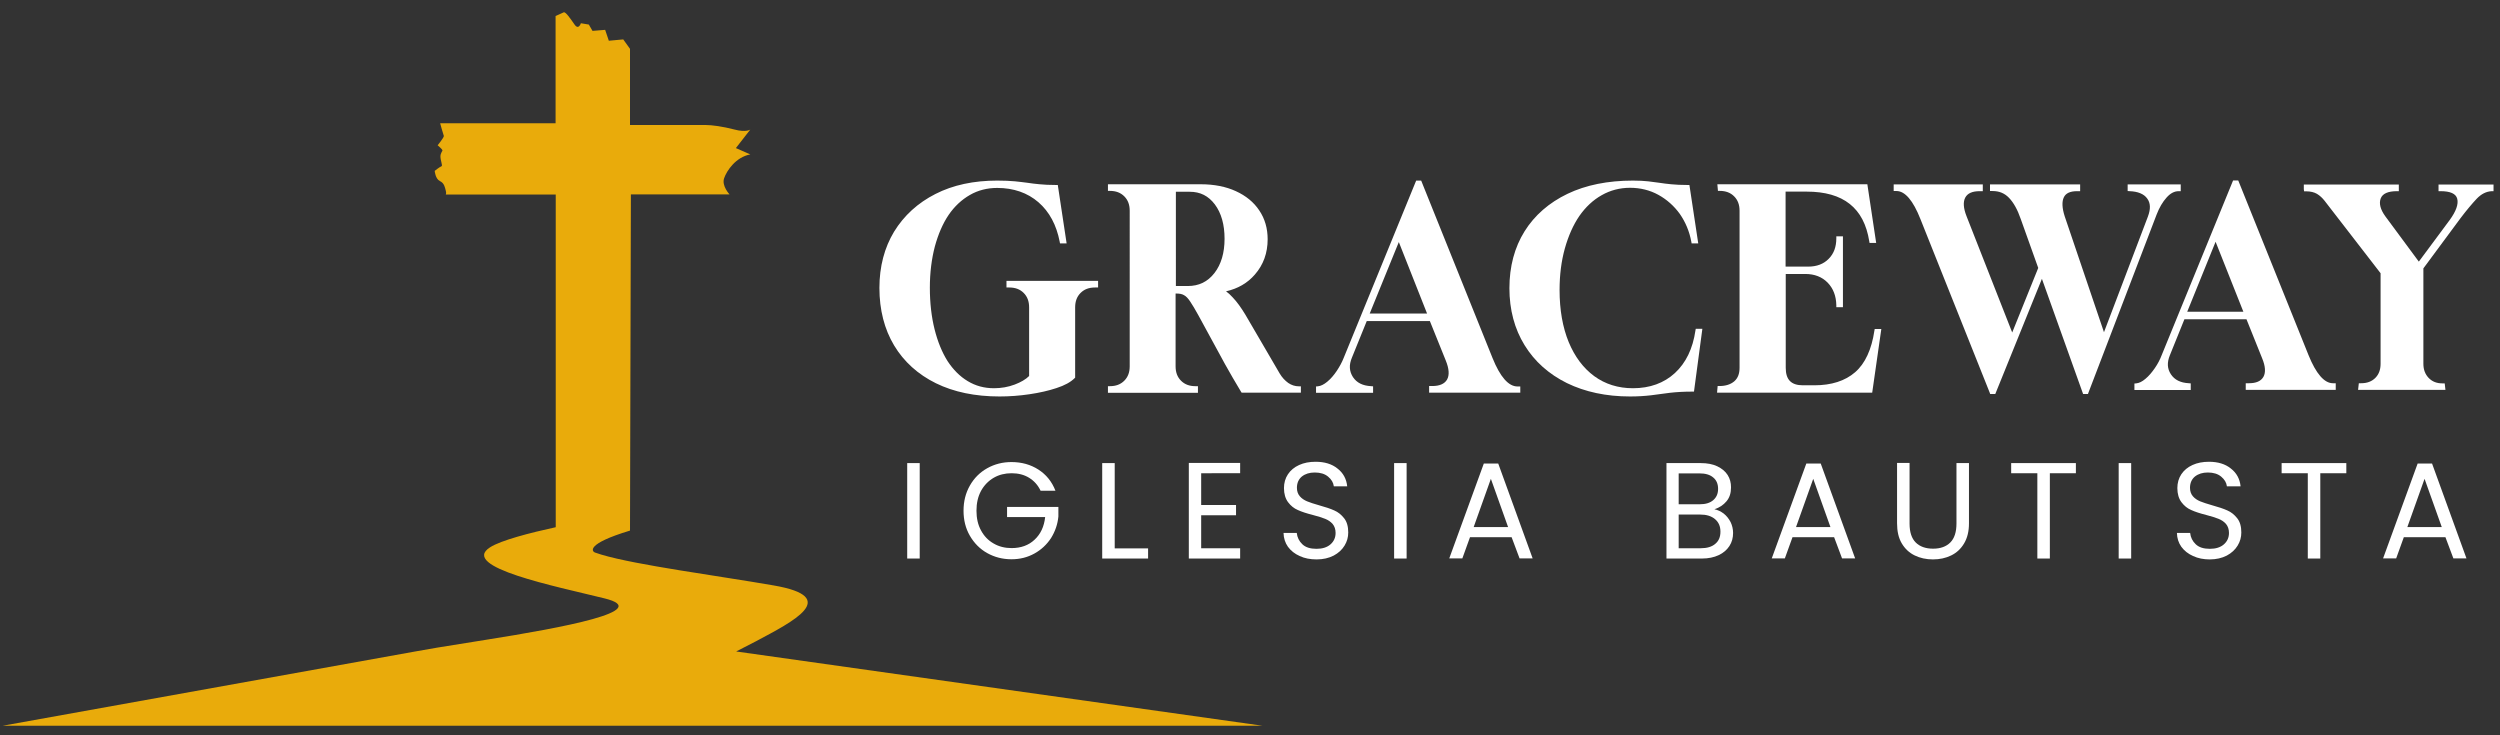
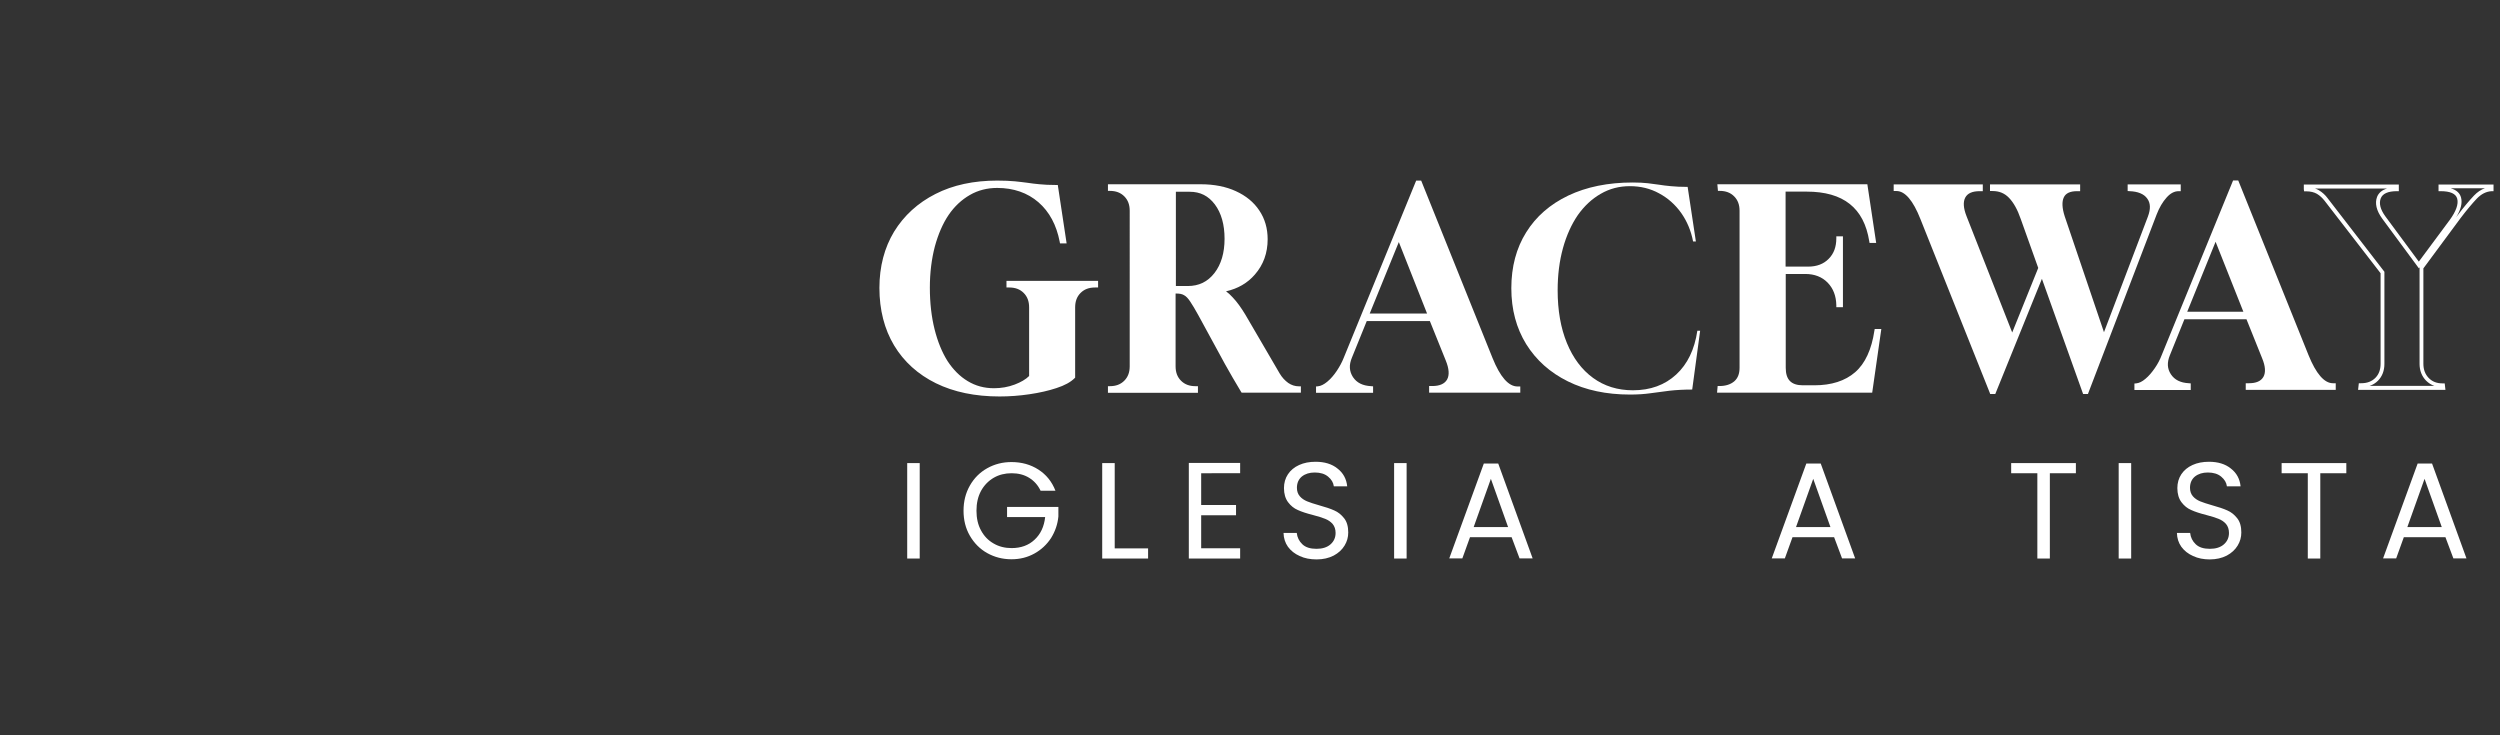
<svg xmlns="http://www.w3.org/2000/svg" version="1.1" id="Capa_1" x="0px" y="0px" viewBox="0 0 170 50" style="enable-background:new 0 0 170 50;" xml:space="preserve">
  <rect x="0" y="0" width="170" height="50" fill="#333333" stroke="none" />
  <style type="text/css"> .st0{fill:#FFFFFF;} .st1{fill:#E9AB0B;} .st2{fill:#2B2B2B;} .st3{fill:#383737;} </style>
  <g>
    <path class="st0" d="M62.54,31.49v6.49h-0.85v-6.49H62.54z" />
    <path class="st0" d="M70.76,33.37c-0.18-0.38-0.44-0.67-0.78-0.88c-0.34-0.21-0.74-0.31-1.19-0.31c-0.45,0-0.86,0.1-1.22,0.31 c-0.36,0.21-0.65,0.51-0.86,0.89c-0.21,0.39-0.31,0.84-0.31,1.35c0,0.51,0.1,0.96,0.31,1.34c0.21,0.39,0.49,0.68,0.86,0.89 c0.36,0.21,0.77,0.31,1.22,0.31c0.63,0,1.16-0.19,1.56-0.57c0.41-0.38,0.65-0.89,0.72-1.54h-2.59v-0.69h3.49v0.65 c-0.05,0.53-0.22,1.02-0.5,1.47c-0.29,0.44-0.66,0.79-1.13,1.05c-0.47,0.26-0.98,0.39-1.56,0.39c-0.6,0-1.15-0.14-1.65-0.42 c-0.5-0.28-0.89-0.68-1.18-1.18c-0.29-0.5-0.43-1.07-0.43-1.7c0-0.63,0.14-1.2,0.43-1.71c0.29-0.51,0.68-0.9,1.18-1.18 c0.5-0.28,1.05-0.42,1.65-0.42c0.69,0,1.3,0.17,1.83,0.51c0.53,0.34,0.92,0.82,1.16,1.44H70.76z" />
    <path class="st0" d="M75.8,37.29h2.27v0.69h-3.12v-6.49h0.85V37.29z" />
    <path class="st0" d="M81.68,32.17v2.17h2.37v0.7h-2.37v2.24h2.65v0.7h-3.49v-6.5h3.49v0.7H81.68z" />
    <path class="st0" d="M88.38,37.81c-0.34-0.15-0.6-0.36-0.8-0.63c-0.19-0.27-0.29-0.58-0.3-0.94h0.9c0.03,0.3,0.16,0.56,0.38,0.77 c0.22,0.21,0.54,0.31,0.96,0.31c0.4,0,0.72-0.1,0.95-0.3c0.23-0.2,0.35-0.46,0.35-0.78c0-0.25-0.07-0.45-0.2-0.61 c-0.14-0.16-0.31-0.27-0.51-0.35c-0.2-0.08-0.48-0.17-0.83-0.26c-0.43-0.11-0.77-0.22-1.03-0.34c-0.26-0.11-0.48-0.29-0.66-0.53 c-0.18-0.24-0.28-0.56-0.28-0.96c0-0.35,0.09-0.67,0.27-0.94c0.18-0.27,0.43-0.48,0.76-0.63c0.33-0.15,0.7-0.22,1.12-0.22 c0.61,0,1.11,0.15,1.49,0.46c0.39,0.3,0.61,0.71,0.66,1.21H90.7c-0.03-0.25-0.16-0.47-0.39-0.66c-0.23-0.19-0.53-0.28-0.91-0.28 c-0.35,0-0.64,0.09-0.87,0.27c-0.22,0.18-0.34,0.44-0.34,0.77c0,0.24,0.07,0.43,0.2,0.58c0.13,0.15,0.3,0.26,0.49,0.34 s0.47,0.17,0.82,0.27c0.43,0.12,0.77,0.23,1.03,0.35c0.26,0.11,0.48,0.29,0.67,0.53c0.19,0.24,0.28,0.56,0.28,0.97 c0,0.32-0.08,0.61-0.25,0.89c-0.17,0.28-0.42,0.51-0.74,0.68c-0.33,0.17-0.72,0.26-1.16,0.26C89.1,38.04,88.72,37.97,88.38,37.81z" />
    <path class="st0" d="M95.65,31.49v6.49H94.8v-6.49H95.65z" />
    <path class="st0" d="M102.79,36.53h-2.83l-0.52,1.44h-0.89l2.35-6.45h0.98l2.34,6.45h-0.89L102.79,36.53z M102.55,35.84l-1.17-3.28 l-1.17,3.28H102.55z" />
-     <path class="st0" d="M117.21,34.92c0.2,0.16,0.35,0.35,0.47,0.58c0.11,0.23,0.17,0.48,0.17,0.74c0,0.33-0.08,0.63-0.25,0.89 c-0.17,0.26-0.41,0.47-0.73,0.62c-0.32,0.15-0.7,0.23-1.13,0.23h-2.42v-6.49h2.33c0.44,0,0.82,0.07,1.13,0.22s0.54,0.34,0.7,0.59 c0.16,0.25,0.23,0.53,0.23,0.84c0,0.39-0.1,0.7-0.31,0.95c-0.21,0.25-0.48,0.43-0.82,0.54C116.79,34.67,117.01,34.77,117.21,34.92z M114.16,34.29h1.42c0.4,0,0.7-0.09,0.92-0.28c0.22-0.19,0.33-0.44,0.33-0.77c0-0.33-0.11-0.59-0.33-0.77 c-0.22-0.19-0.53-0.28-0.94-0.28h-1.41V34.29z M116.64,36.98c0.24-0.2,0.35-0.47,0.35-0.83c0-0.36-0.12-0.64-0.37-0.85 c-0.25-0.21-0.58-0.31-1-0.31h-1.47v2.29h1.5C116.08,37.28,116.41,37.18,116.64,36.98z" />
    <path class="st0" d="M124.72,36.53h-2.83l-0.52,1.44h-0.89l2.35-6.45h0.98l2.34,6.45h-0.89L124.72,36.53z M124.47,35.84l-1.17-3.28 l-1.17,3.28H124.47z" />
-     <path class="st0" d="M129.85,31.49v4.11c0,0.58,0.14,1.01,0.42,1.29c0.28,0.28,0.68,0.42,1.18,0.42c0.5,0,0.89-0.14,1.17-0.42 c0.28-0.28,0.42-0.71,0.42-1.29v-4.11h0.85v4.1c0,0.54-0.11,0.99-0.33,1.36c-0.22,0.37-0.51,0.64-0.88,0.82 c-0.37,0.18-0.78,0.27-1.24,0.27c-0.46,0-0.87-0.09-1.24-0.27c-0.37-0.18-0.66-0.45-0.88-0.82S129,36.12,129,35.58v-4.1H129.85z" />
    <path class="st0" d="M141.16,31.49v0.69h-1.77v5.8h-0.85v-5.8h-1.78v-0.69H141.16z" />
    <path class="st0" d="M144.92,31.49v6.49h-0.85v-6.49H144.92z" />
    <path class="st0" d="M149.13,37.81c-0.34-0.15-0.6-0.36-0.8-0.63c-0.19-0.27-0.29-0.58-0.3-0.94h0.9c0.03,0.3,0.16,0.56,0.38,0.77 c0.22,0.21,0.54,0.31,0.96,0.31c0.4,0,0.72-0.1,0.95-0.3c0.23-0.2,0.35-0.46,0.35-0.78c0-0.25-0.07-0.45-0.2-0.61 c-0.14-0.16-0.31-0.27-0.51-0.35c-0.2-0.08-0.48-0.17-0.83-0.26c-0.43-0.11-0.77-0.22-1.03-0.34c-0.26-0.11-0.48-0.29-0.66-0.53 c-0.18-0.24-0.28-0.56-0.28-0.96c0-0.35,0.09-0.67,0.27-0.94c0.18-0.27,0.43-0.48,0.76-0.63c0.33-0.15,0.7-0.22,1.12-0.22 c0.61,0,1.11,0.15,1.49,0.46c0.39,0.3,0.61,0.71,0.66,1.21h-0.93c-0.03-0.25-0.16-0.47-0.39-0.66c-0.23-0.19-0.53-0.28-0.91-0.28 c-0.35,0-0.64,0.09-0.87,0.27c-0.22,0.18-0.34,0.44-0.34,0.77c0,0.24,0.07,0.43,0.2,0.58c0.13,0.15,0.3,0.26,0.49,0.34 c0.2,0.08,0.47,0.17,0.82,0.27c0.43,0.12,0.77,0.23,1.03,0.35c0.26,0.11,0.48,0.29,0.67,0.53c0.19,0.24,0.28,0.56,0.28,0.97 c0,0.32-0.08,0.61-0.25,0.89c-0.17,0.28-0.42,0.51-0.74,0.68c-0.33,0.17-0.72,0.26-1.16,0.26 C149.85,38.04,149.47,37.97,149.13,37.81z" />
    <path class="st0" d="M159.55,31.49v0.69h-1.77v5.8h-0.85v-5.8h-1.78v-0.69H159.55z" />
    <path class="st0" d="M166.29,36.53h-2.83l-0.52,1.44h-0.89l2.35-6.45h0.98l2.34,6.45h-0.89L166.29,36.53z M166.04,35.84l-1.17-3.28 l-1.17,3.28H166.04z" />
  </g>
  <g>
-     <path class="st1" d="M50.06,44.3c0.55-0.28,1.04-0.53,1.34-0.69c2.51-1.34,5.84-3,1.21-3.8c-3.92-0.68-9.31-1.38-11.7-2.09 c-0.17-0.05-0.32-0.1-0.46-0.15c-0.18-0.07-0.65-0.57,2.39-1.49l0,0l0.06-22.86h6.71c0,0-0.55-0.58-0.37-1.1 c0.18-0.52,0.8-1.44,1.78-1.62l-0.98-0.43l0.98-1.26c0,0-0.28,0.21-1.07,0c-0.8-0.21-1.55-0.31-1.98-0.31s-5.13,0-5.13,0V3.32 l-0.46-0.64L41.4,2.77l-0.25-0.74L40.29,2.1l-0.25-0.43L39.5,1.58c0,0-0.15,0.49-0.43,0.09c-0.28-0.4-0.61-0.89-0.74-0.83 c-0.12,0.06-0.55,0.25-0.55,0.25v7.29h-7.85c0,0,0.21,0.77,0.25,0.86c0.03,0.09-0.42,0.64-0.42,0.64s0.3,0.25,0.33,0.34 c0.01,0.04-0.14,0.19-0.14,0.42c0,0.27,0.16,0.62,0.08,0.66c-0.15,0.06-0.47,0.32-0.47,0.32s0.04,0.54,0.35,0.69 c0.31,0.15,0.34,0.43,0.4,0.64c0.06,0.21,0,0.28,0,0.28h7.48v22.62c-1.74,0.38-3.73,0.89-4.47,1.37c-2.08,1.34,4.43,2.64,7.79,3.47 c3.36,0.83-2.84,1.99-8.09,2.82c-2.92,0.46-4.28,0.69-4.84,0.8h0l-28,5.04h85.67L50.06,44.3z M41.81,36.09" />
-   </g>
+     </g>
  <g>
    <g>
      <g>
        <path class="st0" d="M67.97,26.83c-1.64,0-3.07-0.3-4.27-0.89c-1.21-0.59-2.14-1.43-2.79-2.52c-0.66-1.09-0.98-2.37-0.98-3.84 c0-1.43,0.33-2.69,0.98-3.76c0.66-1.08,1.57-1.91,2.75-2.51c1.18-0.6,2.56-0.9,4.14-0.9c0.48,0,0.88,0.02,1.2,0.05 c0.32,0.03,0.6,0.07,0.84,0.1c0.25,0.04,0.52,0.07,0.82,0.1c0.3,0.03,0.68,0.05,1.14,0.05l0.56,3.71h-0.19 c-0.22-1.17-0.72-2.1-1.49-2.76c-0.77-0.67-1.73-1-2.88-1c-0.7,0-1.35,0.17-1.93,0.5c-0.58,0.33-1.08,0.8-1.48,1.39 c-0.41,0.61-0.73,1.33-0.95,2.19c-0.23,0.85-0.34,1.8-0.34,2.84c0,1.05,0.11,2.01,0.32,2.86c0.22,0.86,0.52,1.59,0.9,2.2 c0.4,0.61,0.87,1.08,1.42,1.41c0.55,0.33,1.16,0.5,1.84,0.5c0.51,0,0.99-0.09,1.46-0.26c0.46-0.17,0.82-0.39,1.07-0.65v-4.73 c0-0.44-0.14-0.8-0.41-1.08c-0.27-0.27-0.63-0.41-1.08-0.41h-0.06v-0.19h5.97v0.19h-0.07c-0.44,0-0.8,0.14-1.08,0.41 c-0.27,0.27-0.41,0.63-0.41,1.08v4.73c-0.25,0.25-0.64,0.46-1.18,0.64c-0.54,0.18-1.14,0.32-1.82,0.42 C69.31,26.78,68.64,26.83,67.97,26.83z" />
        <path class="st0" d="M67.97,26.96c-1.66,0-3.11-0.3-4.33-0.9c-1.22-0.6-2.18-1.47-2.84-2.57c-0.66-1.1-1-2.42-1-3.91 c0-1.45,0.34-2.74,1-3.83c0.67-1.09,1.61-1.95,2.81-2.56c1.19-0.61,2.61-0.91,4.2-0.91c0.48,0,0.89,0.02,1.21,0.05 c0.32,0.03,0.6,0.07,0.85,0.1c0.24,0.04,0.52,0.07,0.82,0.1c0.3,0.03,0.68,0.05,1.13,0.05h0.11l0.6,3.97h-0.45l-0.02-0.11 c-0.22-1.14-0.7-2.04-1.45-2.69c-0.74-0.64-1.69-0.97-2.8-0.97c-0.68,0-1.31,0.16-1.86,0.48c-0.56,0.32-1.05,0.78-1.44,1.35 c-0.4,0.59-0.71,1.31-0.94,2.15c-0.22,0.84-0.34,1.78-0.34,2.8c0,1.04,0.11,1.99,0.32,2.83c0.21,0.84,0.51,1.57,0.88,2.16 c0.38,0.58,0.84,1.05,1.38,1.37c0.53,0.32,1.12,0.48,1.78,0.48c0.49,0,0.96-0.08,1.41-0.25c0.42-0.16,0.75-0.35,0.98-0.58v-4.67 c0-0.41-0.12-0.73-0.37-0.98c-0.25-0.25-0.57-0.37-0.98-0.37h-0.19v-0.45h6.23v0.45h-0.21c-0.41,0-0.73,0.12-0.98,0.37 c-0.25,0.25-0.37,0.57-0.37,0.98v4.78l-0.04,0.04c-0.26,0.26-0.67,0.49-1.23,0.67c-0.54,0.18-1.16,0.32-1.84,0.42 C69.32,26.91,68.64,26.96,67.97,26.96z M67.26,12.55c-1.33,0.06-2.53,0.35-3.55,0.87c-1.15,0.59-2.06,1.41-2.7,2.46 c-0.64,1.05-0.96,2.29-0.96,3.7c0,1.44,0.32,2.71,0.96,3.77c0.64,1.06,1.56,1.89,2.74,2.47c1.18,0.58,2.6,0.88,4.22,0.88 c0.66,0,1.33-0.05,1.99-0.15c0.66-0.1,1.27-0.24,1.79-0.41c0.49-0.16,0.85-0.35,1.09-0.57v-4.67c0-0.48,0.15-0.87,0.45-1.17 c0.17-0.17,0.38-0.3,0.62-0.37h-4.74c0.24,0.07,0.45,0.2,0.62,0.37c0.3,0.3,0.45,0.69,0.45,1.17v4.78l-0.04,0.04 c-0.26,0.27-0.64,0.5-1.12,0.68c-0.47,0.18-0.98,0.27-1.5,0.27c-0.7,0-1.34-0.17-1.91-0.52c-0.56-0.34-1.06-0.83-1.46-1.45 c-0.39-0.62-0.7-1.37-0.92-2.24c-0.22-0.86-0.33-1.84-0.33-2.9c0-1.05,0.12-2.01,0.35-2.87c0.23-0.86,0.56-1.61,0.97-2.23 c0.42-0.61,0.93-1.09,1.53-1.43C66.26,12.77,66.74,12.61,67.26,12.55z M68.38,12.54c0.93,0.1,1.73,0.43,2.39,1 c0.62,0.53,1.07,1.23,1.34,2.08l-0.42-2.79c-0.41,0-0.76-0.02-1.04-0.05c-0.31-0.03-0.58-0.07-0.83-0.1 c-0.25-0.04-0.52-0.07-0.84-0.1C68.81,12.56,68.61,12.55,68.38,12.54z" />
      </g>
    </g>
    <g>
      <g>
        <path class="st0" d="M75.48,26.57v-0.19c0.44,0,0.8-0.14,1.08-0.41c0.27-0.27,0.41-0.63,0.41-1.08V14.33 c0-0.44-0.14-0.8-0.41-1.08c-0.27-0.27-0.63-0.41-1.08-0.41v-0.19h6.19c0.89,0,1.67,0.15,2.33,0.45c0.66,0.3,1.17,0.72,1.54,1.26 c0.36,0.54,0.55,1.17,0.55,1.88c0,0.9-0.28,1.68-0.83,2.32c-0.56,0.64-1.31,1.03-2.26,1.17c0.21,0.06,0.46,0.25,0.75,0.56 c0.29,0.31,0.57,0.69,0.84,1.15l2.34,4c0.17,0.28,0.38,0.51,0.62,0.68c0.24,0.17,0.51,0.25,0.81,0.25v0.19h-3.84 c-0.17-0.28-0.36-0.59-0.55-0.93c-0.19-0.33-0.37-0.64-0.53-0.93l-1.82-3.34c-0.22-0.41-0.41-0.73-0.57-0.95 c-0.15-0.23-0.31-0.39-0.46-0.47c-0.15-0.09-0.35-0.13-0.58-0.13h-0.19v5.08c0,0.44,0.14,0.8,0.41,1.08 c0.27,0.27,0.63,0.41,1.08,0.41h0.04v0.19H75.48z M79.81,19.58h0.95c0.8,0,1.44-0.31,1.92-0.93c0.48-0.62,0.71-1.42,0.71-2.41 c0-1-0.23-1.81-0.69-2.42c-0.46-0.61-1.06-0.92-1.82-0.92h-1.08V19.58z" />
        <path class="st0" d="M88.47,26.7h-4.04l-0.04-0.06c-0.17-0.29-0.36-0.6-0.55-0.93c-0.19-0.33-0.37-0.64-0.53-0.93l-1.82-3.34 c-0.22-0.4-0.41-0.72-0.56-0.94c-0.14-0.21-0.28-0.36-0.42-0.43c-0.13-0.08-0.31-0.11-0.52-0.11h-0.05v4.95 c0,0.41,0.12,0.73,0.37,0.98c0.25,0.25,0.57,0.37,0.98,0.37h0.17v0.45h-6.12v-0.45h0.13c0.41,0,0.73-0.12,0.98-0.37 c0.25-0.25,0.37-0.57,0.37-0.98V14.33c0-0.41-0.12-0.73-0.37-0.98c-0.25-0.25-0.57-0.37-0.98-0.37h-0.13v-0.45h6.32 c0.9,0,1.71,0.16,2.38,0.47c0.68,0.31,1.22,0.75,1.59,1.31c0.38,0.56,0.57,1.22,0.57,1.96c0,0.93-0.29,1.74-0.87,2.4 c-0.5,0.58-1.16,0.96-1.96,1.14c0.14,0.1,0.29,0.23,0.45,0.41c0.3,0.31,0.58,0.71,0.86,1.17l2.34,4.01 c0.16,0.27,0.36,0.48,0.58,0.64c0.22,0.15,0.46,0.23,0.73,0.23h0.13V26.7z M84.58,26.44h3.28c-0.14-0.05-0.27-0.11-0.39-0.2 c-0.26-0.18-0.48-0.42-0.66-0.72l-2.34-4.01c-0.27-0.45-0.54-0.83-0.83-1.13c-0.27-0.29-0.51-0.47-0.69-0.52l-0.58-0.17l0.6-0.09 c0.92-0.13,1.65-0.51,2.18-1.12c0.53-0.61,0.8-1.37,0.8-2.23c0-0.69-0.18-1.3-0.52-1.81c-0.35-0.52-0.85-0.92-1.49-1.22 c-0.64-0.29-1.41-0.44-2.27-0.44h-0.44c0.64,0.08,1.17,0.4,1.58,0.95c0.47,0.63,0.71,1.47,0.71,2.5c0,1.01-0.25,1.85-0.74,2.49 c-0.5,0.65-1.18,0.98-2.02,0.98h-0.49c0.14,0.02,0.27,0.06,0.38,0.13c0.17,0.1,0.34,0.27,0.51,0.51 c0.16,0.23,0.35,0.56,0.57,0.97l1.82,3.34c0.16,0.28,0.34,0.59,0.53,0.92C84.25,25.88,84.42,26.17,84.58,26.44z M76.03,26.44 h4.72c-0.24-0.07-0.45-0.2-0.62-0.37c-0.3-0.3-0.45-0.69-0.45-1.17V12.79h-3.66c0.24,0.07,0.45,0.2,0.62,0.37 c0.3,0.3,0.45,0.69,0.45,1.17V24.9c0,0.48-0.15,0.87-0.45,1.17C76.47,26.24,76.26,26.36,76.03,26.44z M79.95,19.45h0.81 c0.77,0,1.36-0.29,1.82-0.88c0.46-0.59,0.69-1.38,0.69-2.33c0-0.97-0.22-1.75-0.66-2.34c-0.44-0.58-0.99-0.86-1.71-0.86h-0.94 V19.45z" />
      </g>
    </g>
    <g>
      <g>
        <path class="st0" d="M89.62,26.57v-0.19c0.23-0.02,0.47-0.14,0.71-0.34c0.24-0.2,0.47-0.46,0.68-0.77 c0.21-0.31,0.37-0.61,0.48-0.91l4.89-11.98h0.17l4.82,11.98c0.54,1.35,1.15,2.02,1.82,2.02h0.06v0.19h-5.93v-0.19h0.07 c0.56,0,0.93-0.17,1.12-0.51c0.19-0.34,0.16-0.81-0.08-1.42l-1.11-2.76h-4.47l-1.04,2.58c-0.22,0.53-0.19,1.01,0.08,1.44 c0.28,0.43,0.73,0.65,1.34,0.68v0.19H89.62z M92.94,21.45h4.28l-2.11-5.34L92.94,21.45z" />
        <path class="st0" d="M103.38,26.7h-6.2v-0.45h0.21c0.51,0,0.84-0.15,1.01-0.44c0.17-0.3,0.14-0.74-0.09-1.3l-1.08-2.68h-4.29 l-1.01,2.49c-0.21,0.5-0.18,0.93,0.07,1.32c0.26,0.39,0.66,0.59,1.24,0.62l0.13,0.01v0.44h-3.88v-0.43l0.12-0.01 c0.21-0.02,0.42-0.13,0.64-0.31c0.23-0.19,0.45-0.44,0.65-0.74c0.2-0.3,0.36-0.6,0.47-0.88l4.93-12.06h0.34l4.85,12.06 c0.52,1.29,1.09,1.94,1.7,1.94h0.19V26.7z M97.98,26.44h4.81c-0.56-0.21-1.06-0.88-1.53-2.03l-4.78-11.88l-1.34,3.28l2.29,5.77h0 l1.14,2.82c0.26,0.64,0.29,1.16,0.08,1.53C98.49,26.18,98.27,26.35,97.98,26.44z M89.94,26.44h2.77 c-0.4-0.11-0.71-0.33-0.93-0.66c-0.27-0.42-0.32-0.88-0.16-1.39l-0.01,0.02c-0.11,0.3-0.28,0.62-0.49,0.93 c-0.22,0.32-0.45,0.59-0.7,0.8C90.26,26.27,90.1,26.37,89.94,26.44z M93.14,21.32h3.9l-1.92-4.86L93.14,21.32z" />
      </g>
    </g>
    <g>
      <g>
        <path class="st0" d="M110.84,26.83c-1.61,0-3.02-0.3-4.23-0.9c-1.21-0.6-2.15-1.44-2.83-2.53c-0.67-1.09-1.01-2.35-1.01-3.8 c0-1.46,0.34-2.73,1.01-3.8c0.67-1.08,1.63-1.91,2.86-2.5c1.24-0.59,2.7-0.89,4.39-0.89c0.41,0,0.75,0.02,1.02,0.05 c0.27,0.03,0.53,0.07,0.76,0.1c0.23,0.04,0.5,0.07,0.81,0.1c0.3,0.03,0.68,0.05,1.14,0.05l0.56,3.71h-0.19 c-0.14-0.73-0.41-1.37-0.81-1.94c-0.4-0.56-0.9-1.01-1.5-1.33c-0.6-0.33-1.26-0.49-1.99-0.49c-0.72,0-1.38,0.17-1.98,0.52 c-0.61,0.35-1.12,0.83-1.56,1.45c-0.43,0.63-0.77,1.38-1.01,2.25c-0.24,0.87-0.36,1.83-0.36,2.86c0,1.37,0.21,2.57,0.63,3.59 c0.42,1.02,1.01,1.81,1.78,2.37c0.77,0.56,1.67,0.84,2.71,0.84c1.19,0,2.17-0.36,2.94-1.07c0.77-0.71,1.25-1.7,1.44-2.98h0.19 l-0.54,4c-0.58,0-1.09,0.03-1.54,0.08c-0.45,0.06-0.87,0.11-1.29,0.17C111.82,26.8,111.36,26.83,110.84,26.83z" />
-         <path class="st0" d="M110.84,26.96c-1.62,0-3.06-0.31-4.29-0.91c-1.23-0.61-2.2-1.47-2.88-2.58c-0.68-1.1-1.03-2.41-1.03-3.87 c0-1.48,0.35-2.78,1.03-3.87c0.68-1.09,1.67-1.95,2.92-2.55c1.25-0.6,2.75-0.9,4.45-0.9c0.41,0,0.76,0.02,1.03,0.05 c0.27,0.03,0.53,0.07,0.77,0.1c0.24,0.04,0.51,0.07,0.8,0.1c0.3,0.03,0.68,0.05,1.13,0.05h0.11l0.6,3.97h-0.45l-0.02-0.11 c-0.13-0.71-0.4-1.34-0.78-1.89c-0.39-0.54-0.88-0.98-1.46-1.3c-0.58-0.32-1.23-0.48-1.93-0.48c-0.69,0-1.34,0.17-1.92,0.5 c-0.59,0.33-1.1,0.81-1.52,1.41c-0.42,0.61-0.75,1.36-0.99,2.21c-0.24,0.86-0.36,1.81-0.36,2.83c0,1.35,0.21,2.54,0.62,3.54 c0.41,0.99,0.99,1.77,1.74,2.32c0.74,0.54,1.62,0.82,2.63,0.82c1.15,0,2.11-0.35,2.85-1.03c0.75-0.69,1.22-1.66,1.4-2.9 l0.02-0.11h0.45l-0.57,4.27h-0.11c-0.57,0-1.09,0.03-1.52,0.08c-0.44,0.06-0.87,0.11-1.29,0.17 C111.84,26.93,111.36,26.96,110.84,26.96z M110.2,12.56c-1.32,0.08-2.49,0.37-3.49,0.85c-1.21,0.58-2.15,1.41-2.81,2.45 c-0.66,1.05-0.99,2.3-0.99,3.73c0,1.42,0.33,2.67,0.99,3.73c0.66,1.06,1.59,1.9,2.77,2.48c1.19,0.59,2.59,0.89,4.17,0.89 c0.51,0,0.98-0.03,1.38-0.08c0.41-0.06,0.84-0.11,1.29-0.17c0.42-0.05,0.9-0.08,1.44-0.08l0.39-2.91 c-0.26,0.86-0.68,1.57-1.27,2.11c-0.79,0.73-1.81,1.1-3.03,1.1c-1.06,0-2-0.29-2.78-0.87c-0.78-0.57-1.4-1.39-1.82-2.43 c-0.43-1.03-0.64-2.25-0.64-3.64c0-1.04,0.12-2.02,0.37-2.9c0.24-0.88,0.59-1.65,1.03-2.29c0.44-0.63,0.98-1.13,1.6-1.49 C109.23,12.8,109.7,12.63,110.2,12.56z M111.31,12.54c0.57,0.06,1.1,0.22,1.58,0.48c0.61,0.34,1.13,0.8,1.55,1.37 c0.27,0.38,0.49,0.8,0.64,1.26l-0.42-2.82c-0.41,0-0.76-0.02-1.04-0.05c-0.3-0.03-0.57-0.06-0.81-0.1 c-0.23-0.04-0.48-0.07-0.75-0.1C111.84,12.56,111.59,12.54,111.31,12.54z" />
      </g>
    </g>
    <g>
      <g>
        <path class="st0" d="M116.9,26.57l0.02-0.19h0.02c0.44,0,0.8-0.12,1.08-0.35c0.27-0.23,0.41-0.57,0.41-1.02V14.33 c0-0.44-0.14-0.8-0.41-1.08c-0.27-0.27-0.63-0.41-1.08-0.41l-0.02-0.19h9.94l0.56,3.73h-0.19c-0.37-2.32-1.84-3.49-4.39-3.49 h-1.56v5.36h1.67c0.62,0,1.11-0.19,1.48-0.57c0.37-0.38,0.56-0.87,0.56-1.49h0.19v4.56h-0.19c-0.01-0.67-0.22-1.21-0.63-1.63 c-0.41-0.42-0.95-0.63-1.61-0.63h-1.46v6.51c0,0.88,0.43,1.32,1.3,1.32h0.78c1.2,0,2.15-0.31,2.86-0.93 c0.7-0.62,1.16-1.59,1.35-2.91h0.19l-0.56,4.08H116.9z" />
        <path class="st0" d="M127.31,26.7h-10.55l0.04-0.45h0.12c0.43,0,0.76-0.11,1.01-0.32c0.24-0.21,0.36-0.51,0.36-0.92V14.33 c0-0.41-0.12-0.73-0.37-0.98c-0.25-0.25-0.57-0.37-0.98-0.37h-0.12l-0.04-0.45h10.2l0.6,3.99h-0.45l-0.02-0.11 c-0.36-2.27-1.76-3.38-4.26-3.38h-1.43v5.1h1.54c0.58,0,1.05-0.18,1.39-0.53c0.35-0.35,0.52-0.81,0.52-1.4v-0.13h0.45v4.82h-0.45 l0-0.13c-0.01-0.63-0.21-1.15-0.59-1.54c-0.38-0.39-0.89-0.59-1.52-0.59h-1.33v6.38c0,0.81,0.37,1.19,1.17,1.19h0.78 c1.16,0,2.09-0.3,2.77-0.89c0.68-0.59,1.12-1.55,1.31-2.83l0.02-0.11h0.45L127.31,26.7z M123.88,26.44h3.2l0.4-2.94 c-0.25,0.86-0.65,1.53-1.18,2C125.68,26.04,124.87,26.36,123.88,26.44z M117.52,26.44h4.74c-0.73-0.1-1.12-0.59-1.12-1.43V12.79 h-3.66c0.24,0.07,0.45,0.2,0.62,0.37c0.3,0.3,0.45,0.69,0.45,1.17v10.68c0,0.48-0.15,0.86-0.45,1.12 C117.94,26.27,117.74,26.37,117.52,26.44z M123.08,18.39c0.55,0.06,1.01,0.28,1.37,0.65c0.29,0.3,0.49,0.67,0.59,1.09v-3.28 c-0.09,0.36-0.26,0.67-0.52,0.93C124.15,18.16,123.67,18.36,123.08,18.39z M123.41,12.79c1.94,0.15,3.19,1.05,3.73,2.69 l-0.4-2.69H123.41z" />
      </g>
    </g>
    <g>
      <g>
        <path class="st0" d="M135.42,26.65l-4.71-11.8c-0.52-1.33-1.11-1.99-1.75-1.99h-0.05v-0.18h5.79v0.18h-0.07 c-0.55,0-0.91,0.17-1.1,0.5c-0.18,0.33-0.16,0.79,0.07,1.38l3.23,8.24l1.92-4.75l-1.21-3.38c-0.23-0.66-0.51-1.15-0.83-1.49 c-0.32-0.33-0.73-0.5-1.21-0.5h-0.04v-0.18h5.86v0.18h-0.07c-0.52,0-0.86,0.16-1.02,0.49c-0.16,0.33-0.14,0.79,0.05,1.39 l2.79,8.24l3.12-8.22c0.21-0.55,0.19-1-0.06-1.34c-0.25-0.35-0.69-0.53-1.31-0.56v-0.18h3.34v0.18c-0.33,0-0.64,0.16-0.92,0.47 c-0.29,0.32-0.52,0.72-0.7,1.21l-4.66,12.11h-0.15l-2.89-8.07l-3.27,8.07H135.42z" />
        <path class="st0" d="M141.98,26.79h-0.33l-2.8-7.83l-3.17,7.83h-0.35l-0.03-0.09l-4.71-11.8c-0.5-1.27-1.05-1.91-1.63-1.91h-0.19 v-0.45h6.06V13h-0.21c-0.5,0-0.82,0.14-0.98,0.43c-0.16,0.3-0.13,0.72,0.08,1.26l3.11,7.92l1.77-4.39l-1.19-3.33 c-0.22-0.64-0.49-1.12-0.8-1.44c-0.3-0.31-0.66-0.46-1.12-0.46h-0.17v-0.45h6.13V13h-0.21c-0.47,0-0.77,0.14-0.9,0.42 c-0.14,0.29-0.12,0.73,0.06,1.29l2.67,7.88l2.99-7.87c0.19-0.51,0.18-0.91-0.05-1.22c-0.22-0.31-0.63-0.48-1.2-0.5l-0.13-0.01 v-0.45h3.61V13h-0.14c-0.29,0-0.56,0.14-0.82,0.43c-0.27,0.3-0.5,0.69-0.68,1.16L141.98,26.79z M129.39,12.81 c0.53,0.22,1.01,0.88,1.45,1.99l4.67,11.69l1.3-3.21l-3.33-8.49c-0.25-0.62-0.27-1.12-0.07-1.49c0.13-0.23,0.33-0.39,0.6-0.49 H129.39z M138.89,18.25l2.93,8.21l1.22-3.17l-2.88-8.5c-0.21-0.63-0.22-1.13-0.05-1.49c0.11-0.23,0.3-0.39,0.56-0.48h-4.58 c0.27,0.09,0.52,0.24,0.73,0.46c0.33,0.35,0.62,0.86,0.86,1.54l1.22,3.43L138.89,18.25z M145.44,12.81 c0.36,0.1,0.63,0.27,0.81,0.53c0.22,0.31,0.28,0.69,0.18,1.14c0.19-0.49,0.43-0.91,0.72-1.23c0.18-0.2,0.38-0.35,0.58-0.43 H145.44z" />
      </g>
    </g>
    <g>
      <g>
        <path class="st0" d="M145.27,26.38V26.2c0.23-0.02,0.47-0.14,0.7-0.34c0.24-0.2,0.46-0.45,0.67-0.76c0.21-0.3,0.37-0.6,0.47-0.89 l4.82-11.8h0.16l4.75,11.8c0.54,1.33,1.13,1.99,1.79,1.99h0.05v0.18h-5.84V26.2h0.07c0.55,0,0.92-0.17,1.11-0.5 c0.19-0.33,0.16-0.8-0.08-1.4l-1.1-2.72h-4.4l-1.02,2.54c-0.22,0.52-0.19,1,0.08,1.42c0.27,0.42,0.72,0.64,1.32,0.67v0.18H145.27 z M148.53,21.34h4.22l-2.08-5.26L148.53,21.34z" />
        <path class="st0" d="M158.82,26.51h-6.11v-0.45h0.21c0.5,0,0.82-0.14,0.99-0.43c0.17-0.3,0.14-0.73-0.09-1.28l-1.06-2.64h-4.22 l-0.99,2.45c-0.2,0.49-0.18,0.91,0.07,1.29c0.25,0.38,0.65,0.58,1.22,0.61l0.13,0.01v0.45h-3.83v-0.44l0.12-0.01 c0.2-0.02,0.41-0.12,0.63-0.31c0.23-0.19,0.44-0.44,0.64-0.73c0.2-0.29,0.35-0.58,0.46-0.87l4.86-11.89h0.35l4.78,11.88 c0.51,1.26,1.07,1.91,1.66,1.91h0.19V26.51z M153.53,26.24h4.67c-0.54-0.22-1.03-0.88-1.48-1.99l-4.71-11.69l-1.31,3.22 l2.25,5.69h0l1.12,2.77c0.26,0.63,0.28,1.14,0.07,1.51C154.01,25.99,153.81,26.15,153.53,26.24z M145.61,26.24h2.66 c-0.38-0.11-0.67-0.33-0.87-0.64c-0.25-0.38-0.31-0.8-0.19-1.25c-0.11,0.27-0.26,0.54-0.45,0.82c-0.21,0.31-0.45,0.58-0.69,0.79 C145.91,26.09,145.76,26.18,145.61,26.24z M148.73,21.2h3.82l-1.89-4.76L148.73,21.2z" />
      </g>
    </g>
    <g>
      <g>
-         <path class="st0" d="M160.5,26.38l0.02-0.18h0.04c0.44,0,0.79-0.13,1.06-0.4c0.27-0.27,0.4-0.62,0.4-1.06v-6.21l-3.84-4.97 c-0.16-0.21-0.34-0.37-0.56-0.5c-0.21-0.13-0.48-0.19-0.79-0.19h-0.02v-0.18H163v0.18c-0.67,0-1.08,0.19-1.23,0.58 c-0.15,0.38-0.04,0.84,0.34,1.36l2.37,3.21l2.21-2.98c0.46-0.63,0.64-1.15,0.53-1.56c-0.11-0.41-0.53-0.61-1.26-0.61v-0.18h3.47 v0.18c-0.41,0.02-0.78,0.21-1.1,0.55c-0.32,0.34-0.69,0.79-1.11,1.33l-2.56,3.45v6.54c0,0.43,0.13,0.78,0.4,1.05 c0.27,0.27,0.61,0.41,1.02,0.41h0.04l0.02,0.18H160.5z" />
        <path class="st0" d="M166.29,26.51h-5.94l0.05-0.45h0.16c0.4,0,0.72-0.12,0.96-0.36c0.24-0.24,0.36-0.56,0.36-0.96v-6.16 l-3.81-4.93c-0.15-0.19-0.32-0.35-0.52-0.47c-0.19-0.11-0.44-0.17-0.73-0.17h-0.14l-0.02-0.14v-0.32h6.46V13H163 c-0.61,0-0.98,0.16-1.11,0.49c-0.13,0.34-0.03,0.75,0.32,1.23l2.27,3.07l2.1-2.83c0.43-0.59,0.61-1.08,0.51-1.45 C167,13.17,166.62,13,165.96,13h-0.14v-0.45h3.74v0.45L169.44,13c-0.38,0.02-0.71,0.19-1.02,0.51c-0.32,0.34-0.69,0.78-1.1,1.32 l-2.53,3.42v6.49c0,0.39,0.12,0.71,0.36,0.96c0.24,0.25,0.55,0.37,0.93,0.37h0.16L166.29,26.51z M161.13,26.24h4.41 c-0.22-0.07-0.41-0.2-0.57-0.36c-0.29-0.3-0.44-0.68-0.44-1.14v-6.56l-0.05,0.06L162,14.88c-0.41-0.56-0.52-1.06-0.36-1.49 c0.11-0.28,0.34-0.47,0.68-0.57h-4.9c0.1,0.03,0.19,0.07,0.27,0.12c0.23,0.14,0.43,0.32,0.59,0.54l3.86,5v6.26 c0,0.47-0.15,0.86-0.44,1.15C161.54,26.05,161.35,26.17,161.13,26.24z M166.67,12.81c0.37,0.11,0.6,0.32,0.68,0.62 c0.1,0.38-0.01,0.82-0.33,1.34l0.09-0.12c0.41-0.55,0.79-1,1.12-1.35c0.23-0.24,0.48-0.41,0.75-0.5H166.67z" />
      </g>
    </g>
  </g>
</svg>